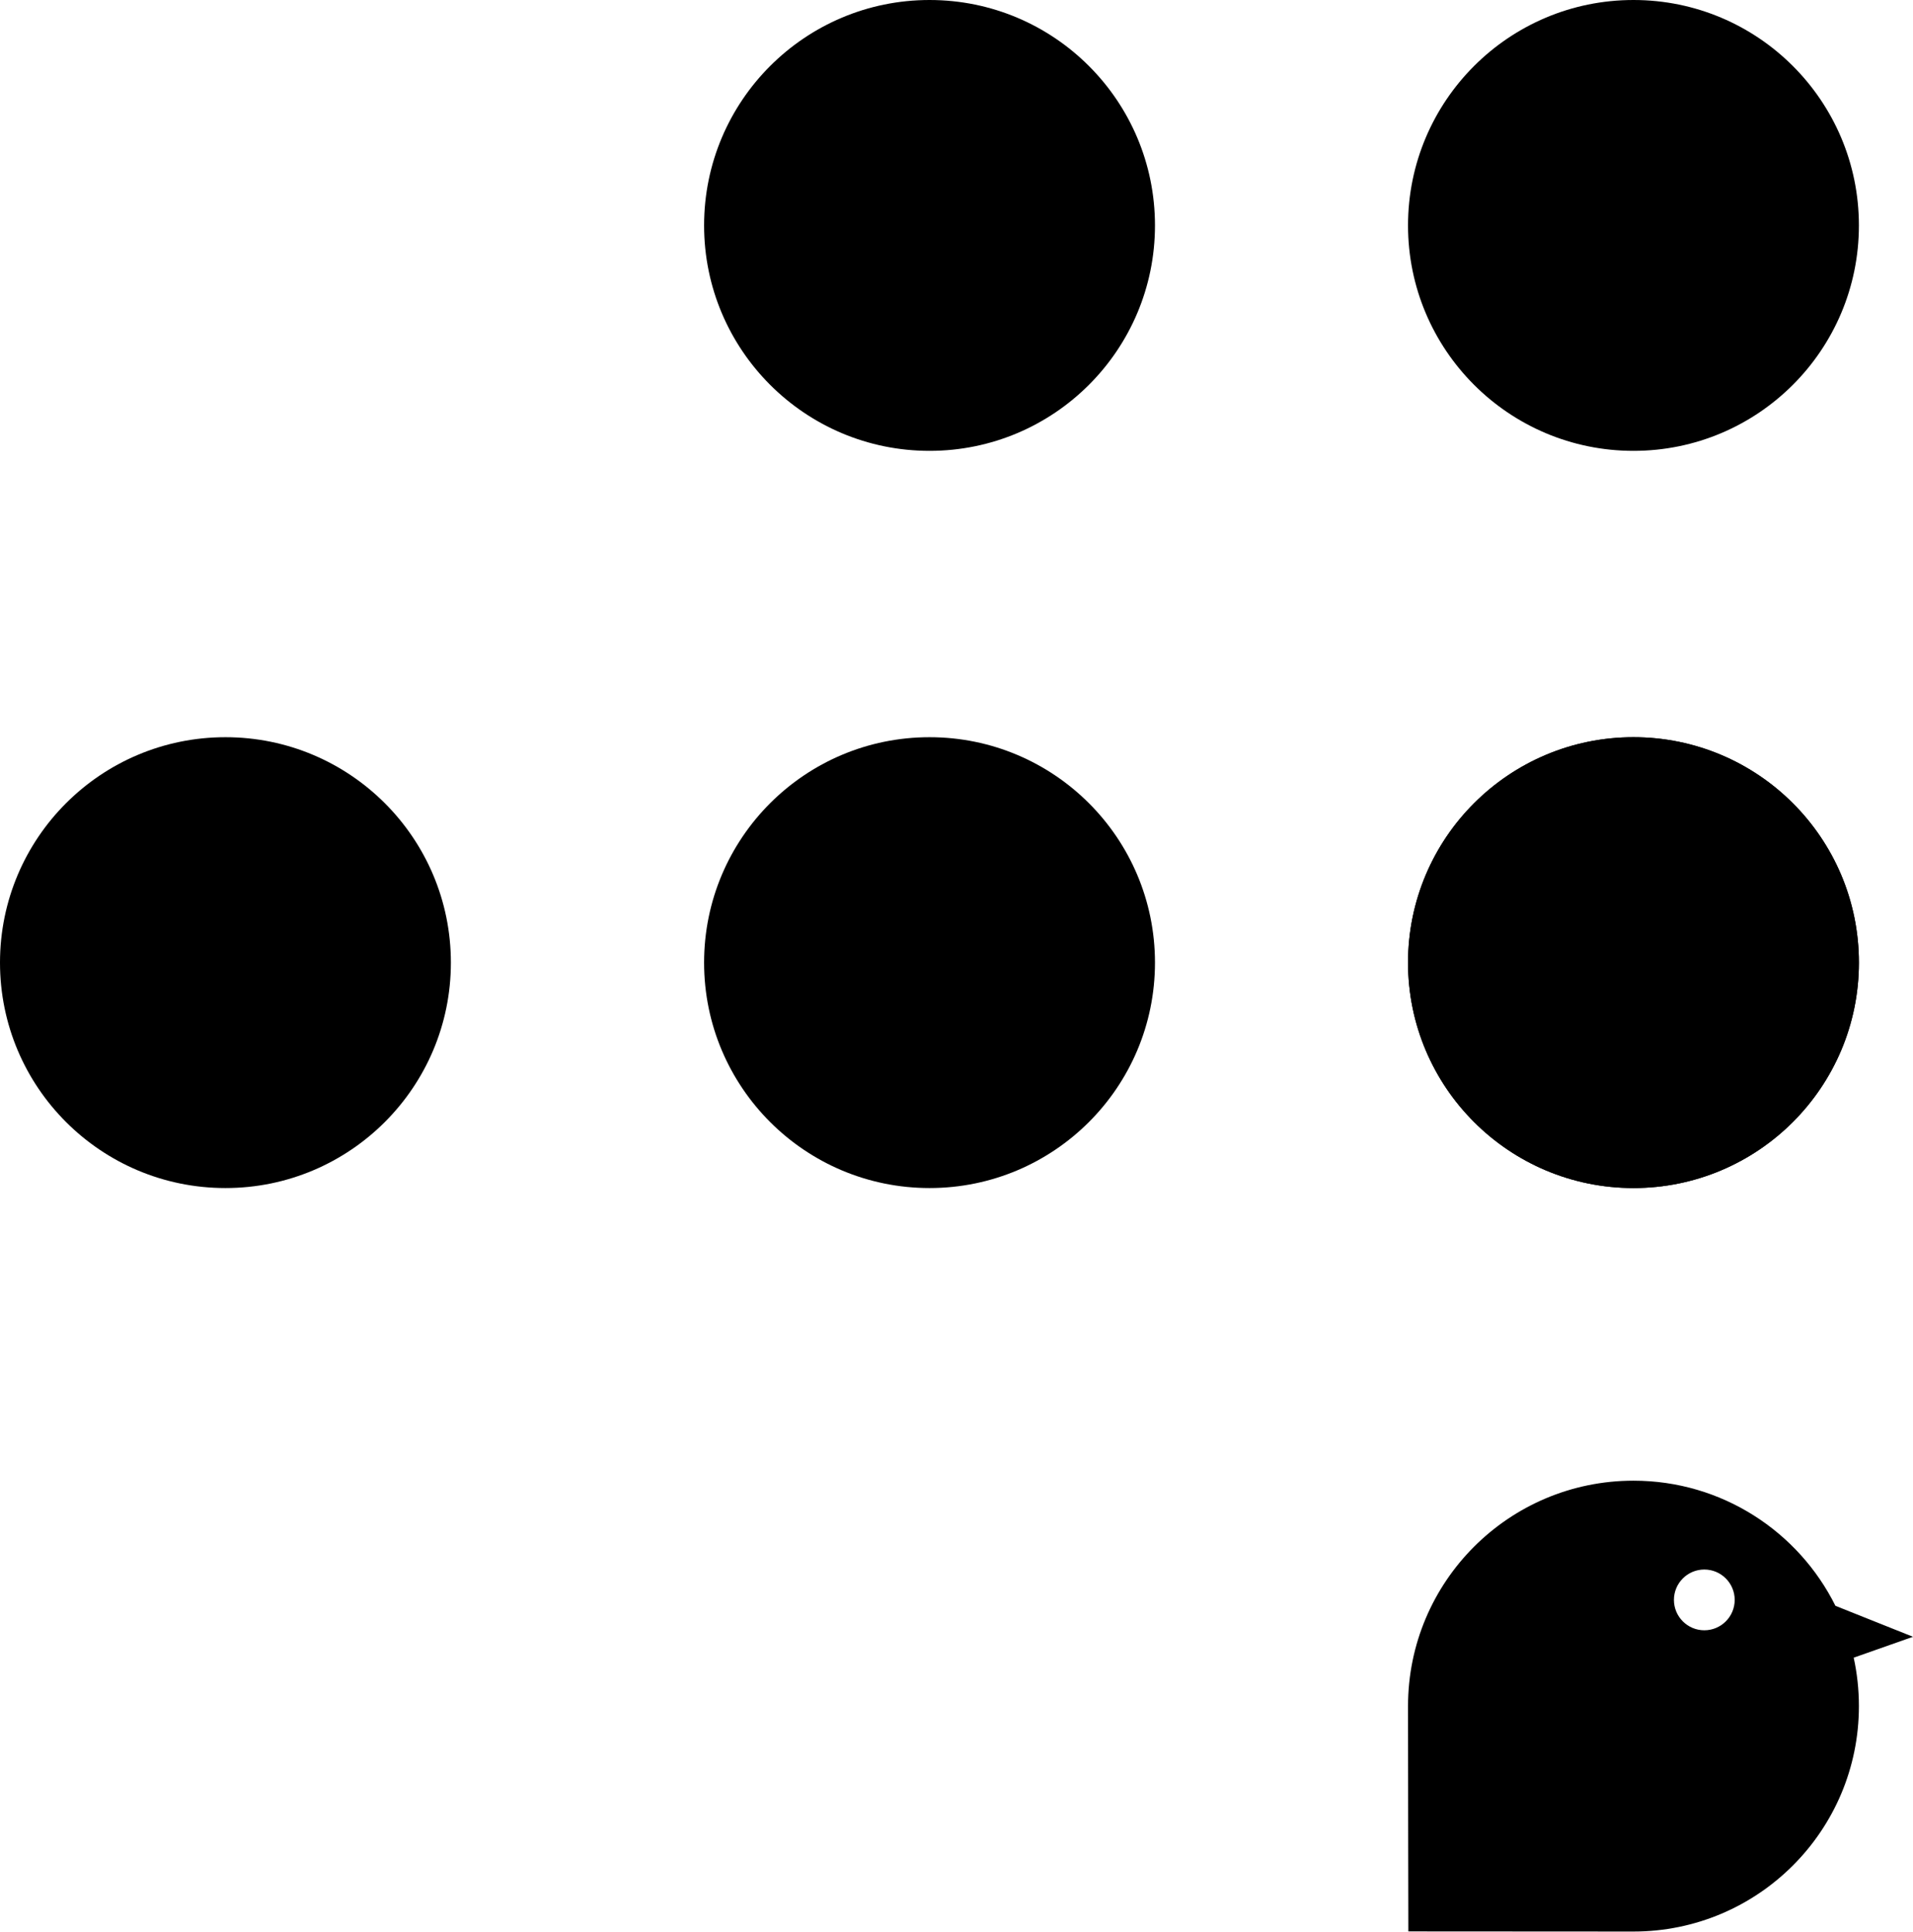
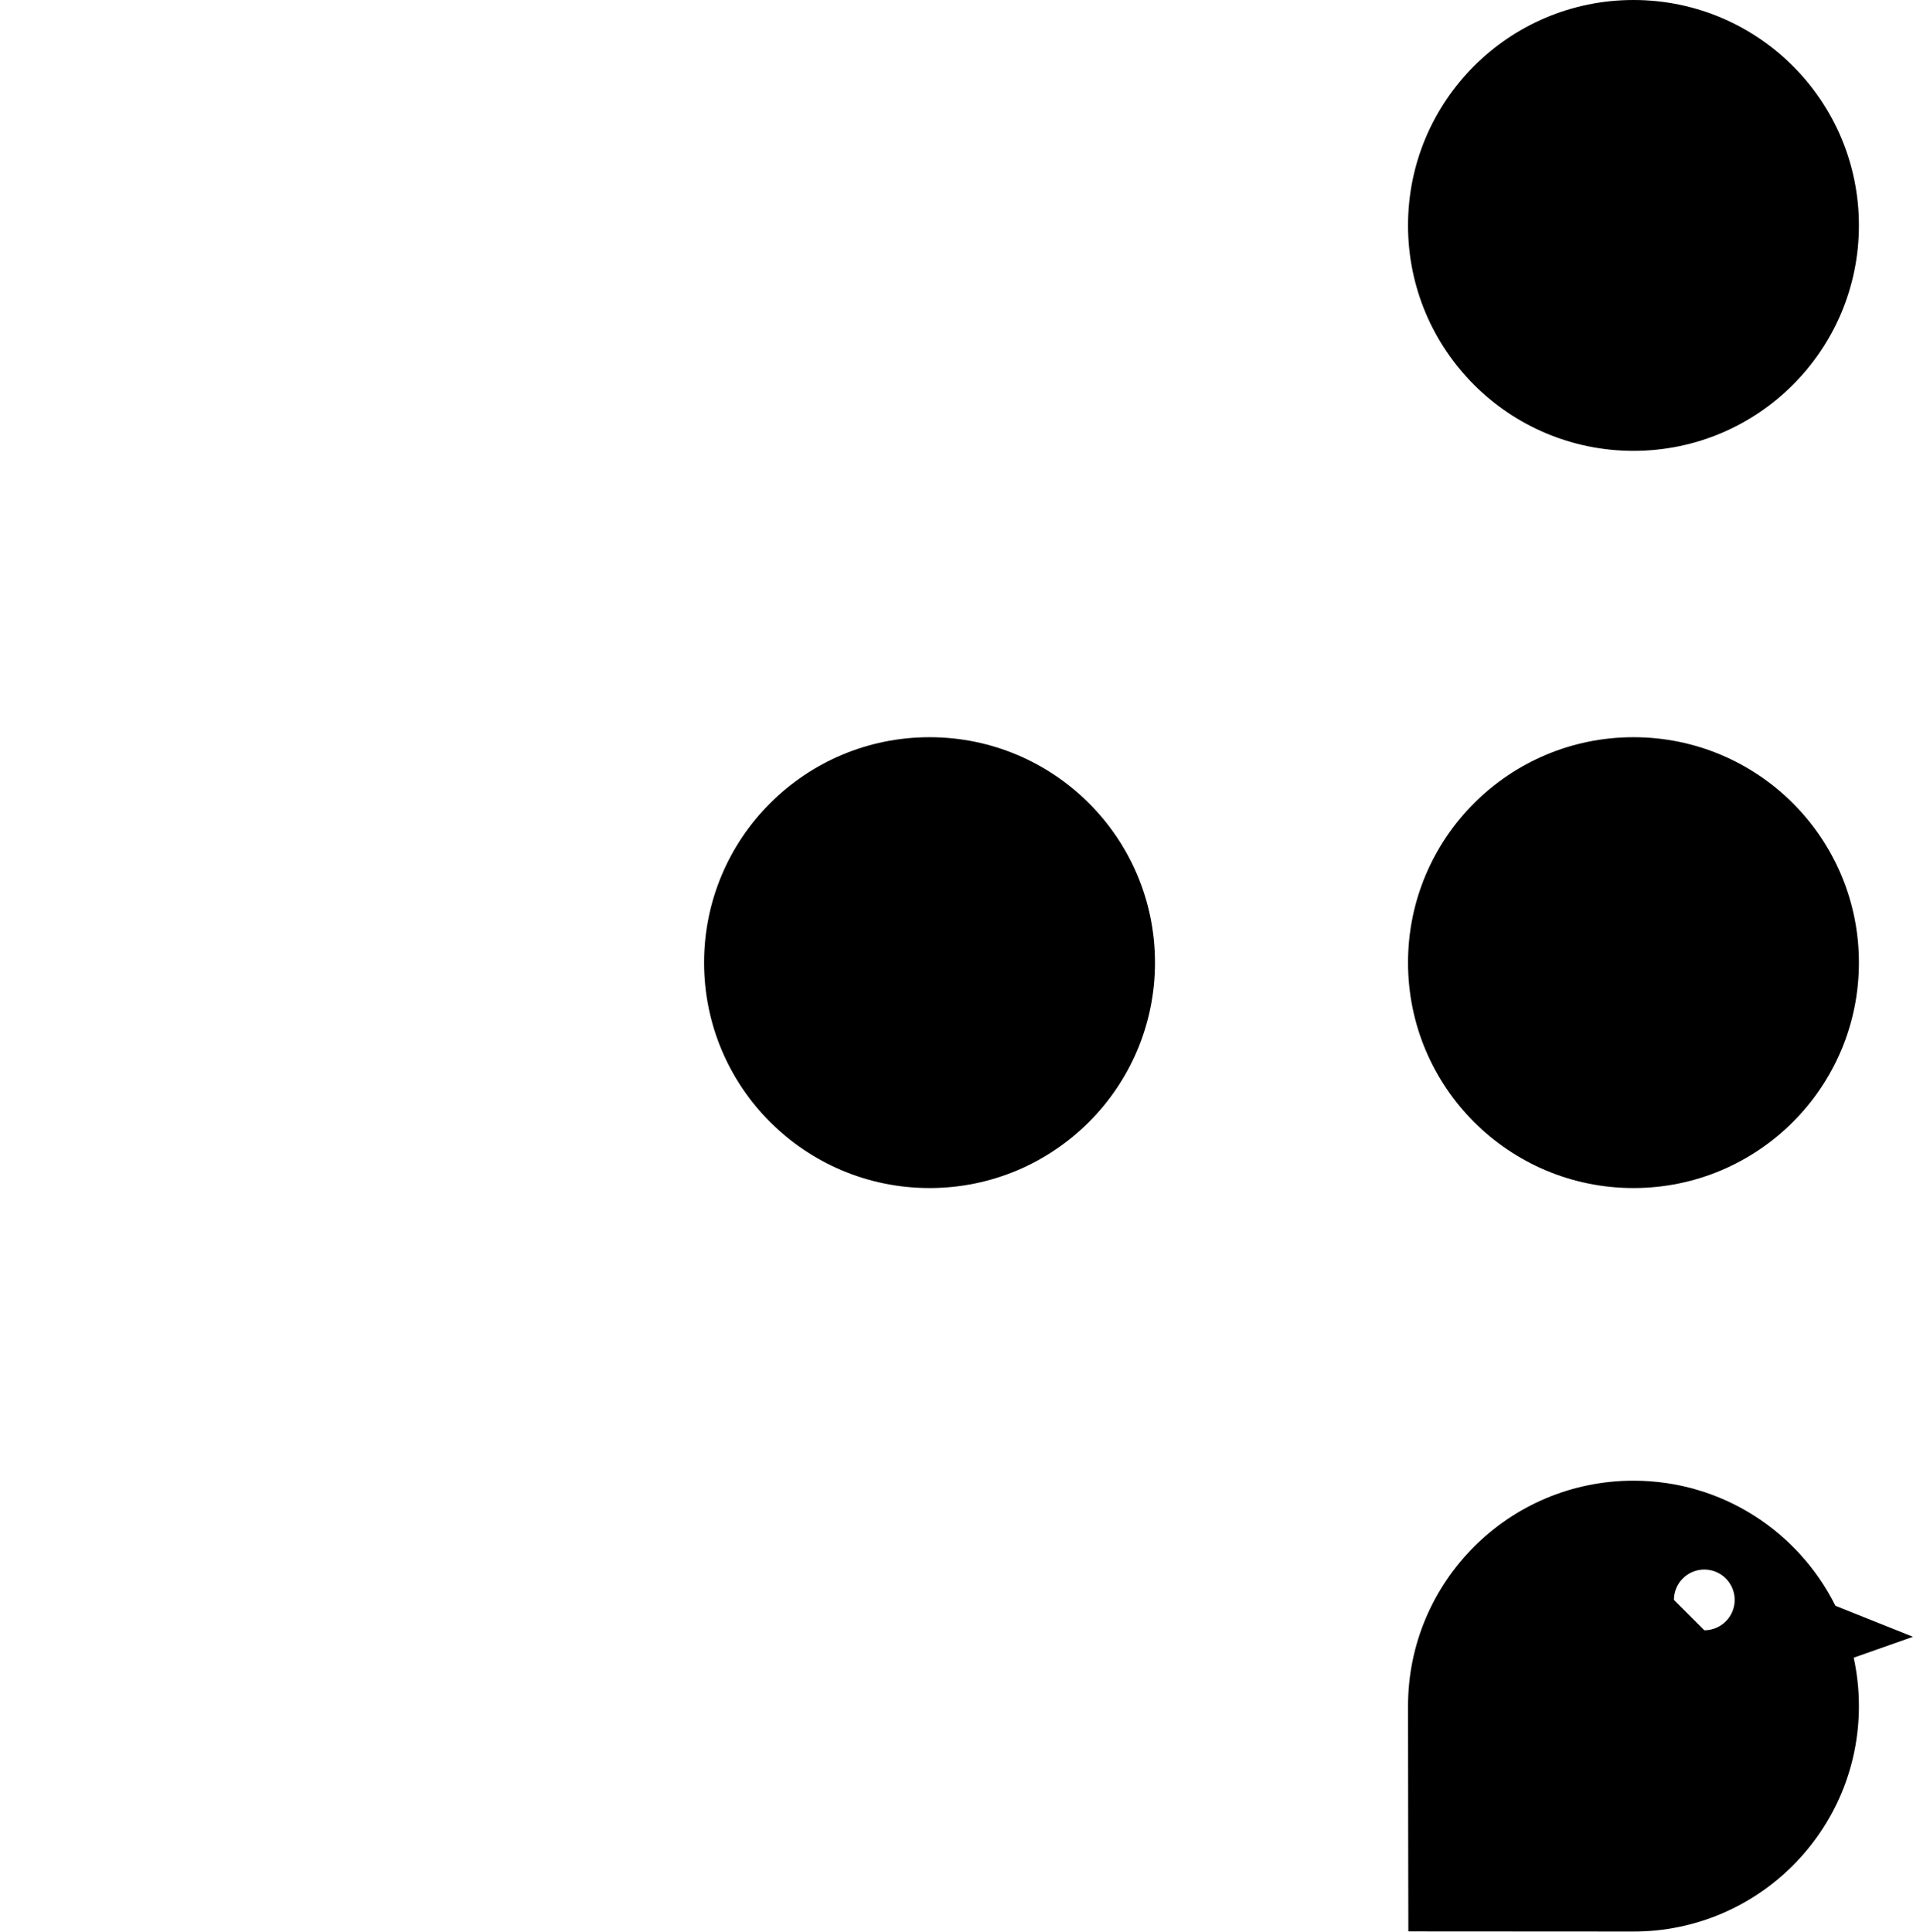
<svg xmlns="http://www.w3.org/2000/svg" viewBox="0 0 1282 1295" fill="none">
-   <path d="M622.93 302.16C706.369 302.16 774.01 234.519 774.01 151.08C774.01 67.641 706.369 0 622.93 0C539.491 0 471.85 67.641 471.85 151.08C471.85 234.519 539.491 302.16 622.93 302.16Z" fill="currentColor" />
  <path d="M1094.67 302.16C1178.11 302.16 1245.75 234.519 1245.75 151.08C1245.75 67.641 1178.11 0 1094.67 0C1011.23 0 943.59 67.641 943.59 151.08C943.59 234.519 1011.23 302.16 1094.67 302.16Z" fill="currentColor" />
-   <path d="M151.08 796.23C234.519 796.23 302.16 728.589 302.16 645.15C302.16 561.711 234.519 494.07 151.08 494.07C67.641 494.07 0 561.711 0 645.15C0 728.589 67.641 796.23 151.08 796.23Z" fill="currentColor" />
  <path d="M622.93 796.23C706.369 796.23 774.01 728.589 774.01 645.15C774.01 561.711 706.369 494.07 622.93 494.07C539.491 494.07 471.85 561.711 471.85 645.15C471.85 728.589 539.491 796.23 622.93 796.23Z" fill="currentColor" />
  <path d="M1094.67 796.23C1178.11 796.23 1245.75 728.589 1245.75 645.15C1245.75 561.711 1178.11 494.07 1094.67 494.07C1011.23 494.07 943.59 561.711 943.59 645.15C943.59 728.589 1011.23 796.23 1094.67 796.23Z" fill="currentColor" />
-   <path d="M1094.67 796.23C1178.11 796.23 1245.75 728.589 1245.75 645.15C1245.75 561.711 1178.11 494.07 1094.67 494.07C1011.23 494.07 943.59 561.711 943.59 645.15C943.59 728.589 1011.23 796.23 1094.67 796.23Z" fill="currentColor" />
-   <path fill-rule="evenodd" clip-rule="evenodd" d="M1245.75 1143.43C1245.75 1226.87 1178.11 1294.51 1094.67 1294.51C1050.34 1294.51 943.81 1294.42 943.81 1294.42C943.81 1294.42 943.59 1182.54 943.59 1143.43C943.59 1059.99 1011.23 992.35 1094.67 992.35C1153.96 992.35 1205.28 1026.5 1230.01 1076.21L1282 1096.97L1242.26 1110.97C1244.54 1121.43 1245.75 1132.29 1245.75 1143.43ZM1142.15 1092.61C1153.39 1092.61 1162.51 1083.49 1162.51 1072.25C1162.51 1061.01 1153.39 1051.89 1142.15 1051.89C1130.91 1051.89 1121.79 1061.01 1121.79 1072.25C1121.79 1083.49 1130.91 1092.61 1142.15 1092.61Z" fill="currentColor" />
+   <path fill-rule="evenodd" clip-rule="evenodd" d="M1245.75 1143.43C1245.75 1226.87 1178.11 1294.51 1094.67 1294.51C1050.34 1294.51 943.81 1294.42 943.81 1294.42C943.81 1294.42 943.59 1182.54 943.59 1143.43C943.59 1059.99 1011.23 992.35 1094.67 992.35C1153.96 992.35 1205.28 1026.5 1230.01 1076.21L1282 1096.97L1242.26 1110.97C1244.54 1121.43 1245.75 1132.29 1245.75 1143.43ZM1142.15 1092.61C1153.39 1092.61 1162.51 1083.49 1162.51 1072.25C1162.51 1061.01 1153.39 1051.89 1142.15 1051.89C1130.91 1051.89 1121.79 1061.01 1121.79 1072.25Z" fill="currentColor" />
</svg>